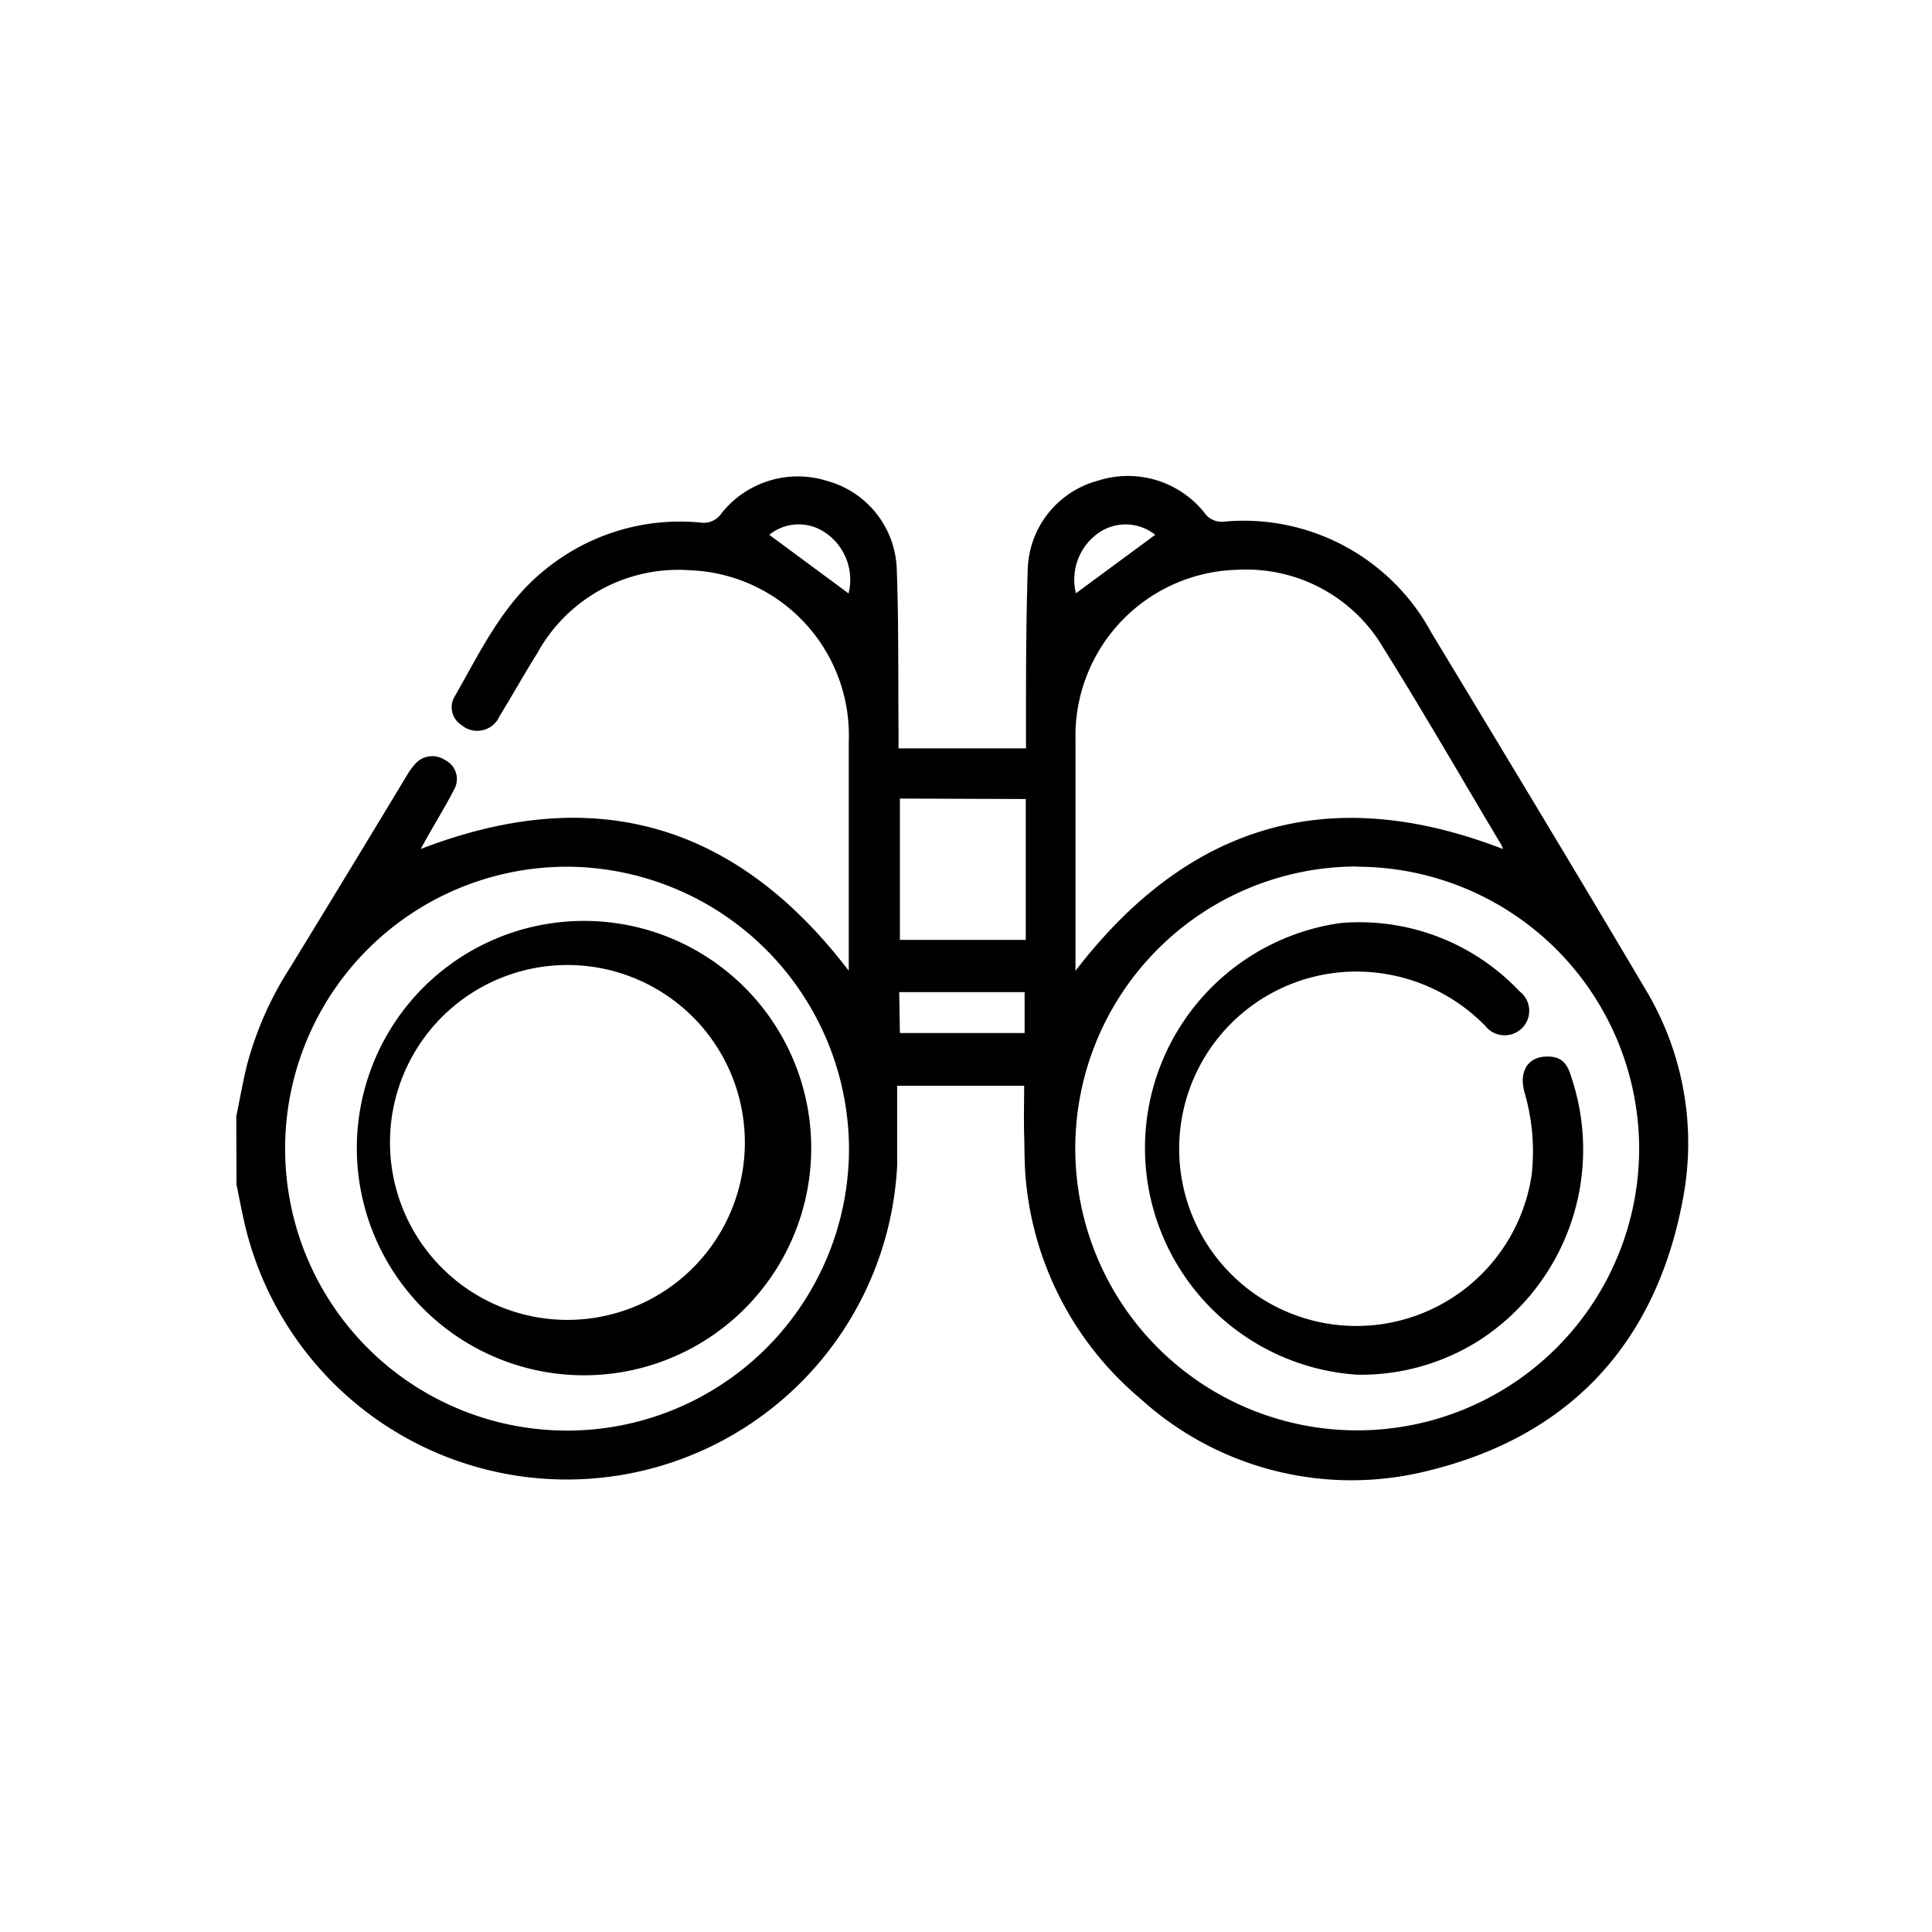
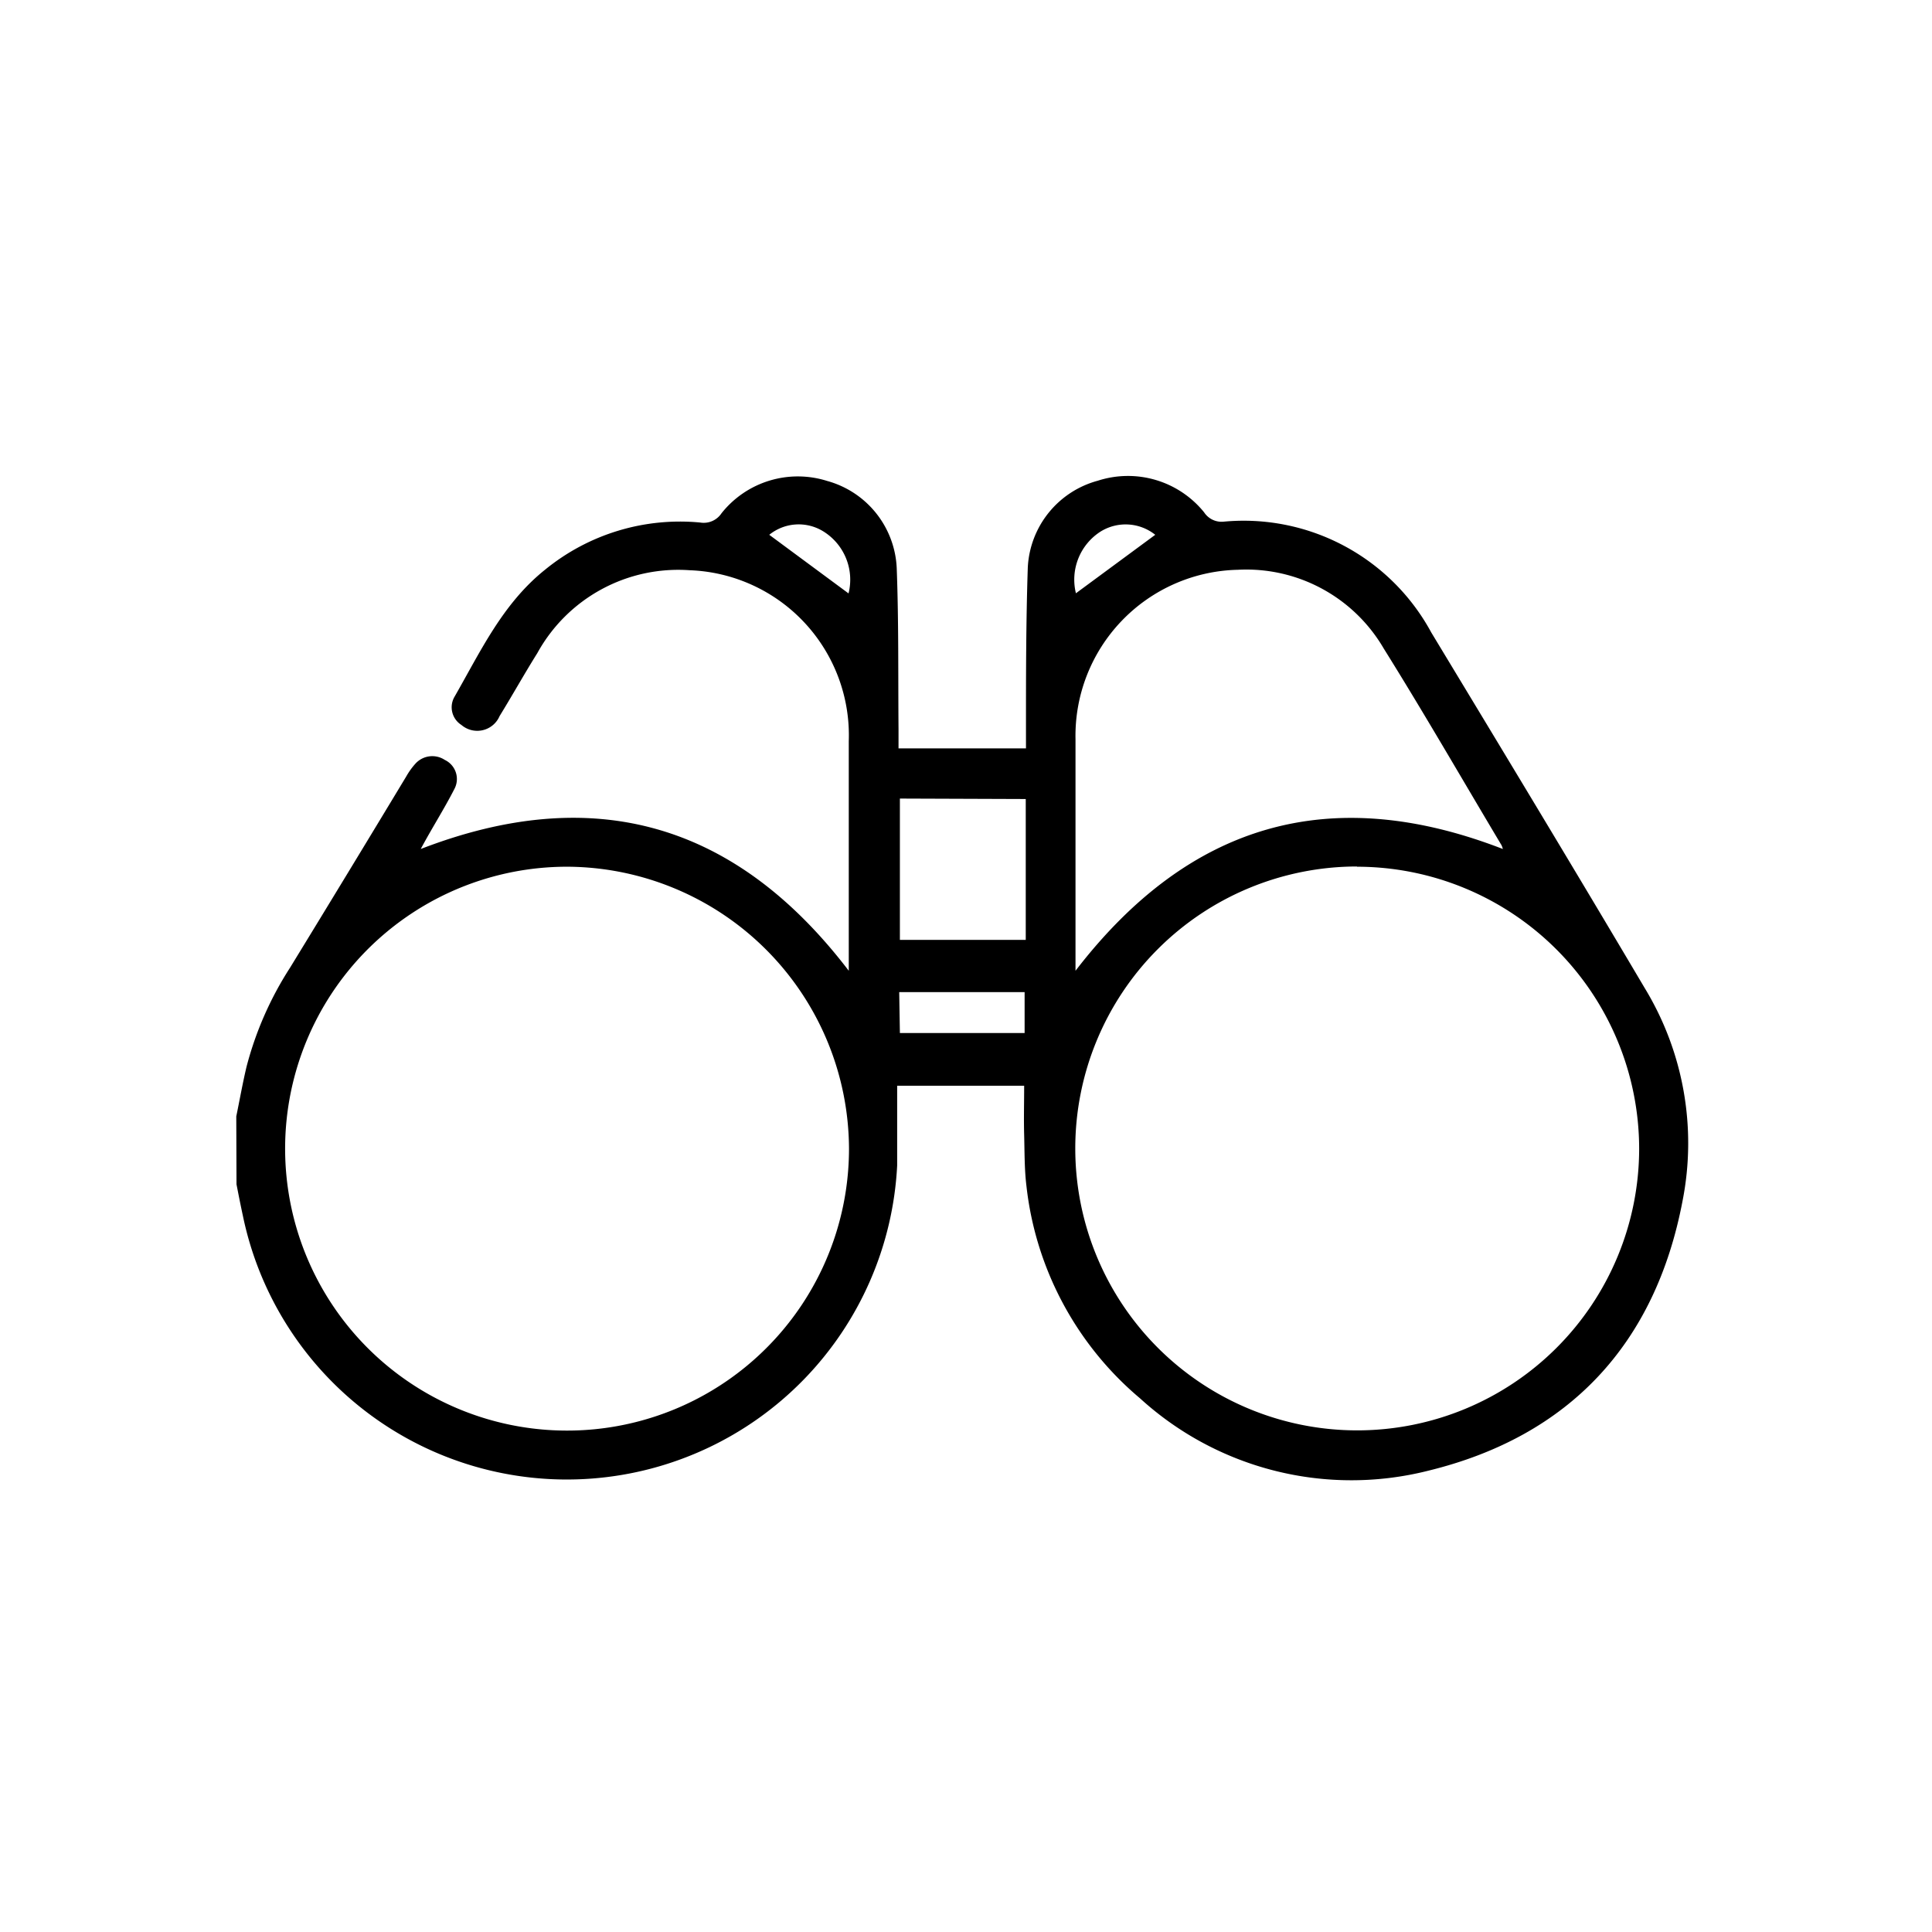
<svg xmlns="http://www.w3.org/2000/svg" id="Layer_1" data-name="Layer 1" viewBox="0 0 85.04 85.04">
  <path d="M10.4,49.14c.15-.73.28-1.46.45-2.18a15,15,0,0,1,1.92-4.37q2.57-4.2,5.11-8.41a3.17,3.17,0,0,1,.4-.56,1,1,0,0,1,1.3-.17A.93.93,0,0,1,20,34.73c-.45.88-1,1.74-1.48,2.64,7.61-2.94,13.86-1.16,18.84,5.36V32.62a7.27,7.27,0,0,0-7-7.52,7.08,7.08,0,0,0-6.71,3.65c-.57.91-1.1,1.86-1.66,2.77a1.07,1.07,0,0,1-1.68.39A.92.92,0,0,1,20,30.68c1.15-2,2.12-4.11,4-5.61A9.38,9.38,0,0,1,30.82,23a.94.94,0,0,0,.94-.41,4.29,4.29,0,0,1,4.65-1.42,4.17,4.17,0,0,1,3.06,3.82c.09,2.37.06,4.74.08,7.11v.84h5.61v-.73c0-2.41,0-4.83.08-7.23a4.17,4.17,0,0,1,3.08-3.82A4.31,4.31,0,0,1,53,22.55a.92.92,0,0,0,.88.41A9.39,9.39,0,0,1,63,27.84c3.15,5.21,6.3,10.42,9.4,15.66a13.13,13.13,0,0,1,1.66,9.36c-1.2,6.31-5,10.37-11.21,11.88a13.81,13.81,0,0,1-12.67-3.19,14.28,14.28,0,0,1-5-9.35c-.09-.74-.08-1.5-.1-2.24s0-1.42,0-2.17H39.49c0,1.19,0,2.35,0,3.51a14.56,14.56,0,0,1-28.8,2.21c-.1-.46-.19-.92-.28-1.38Zm49.33-11A12.41,12.41,0,1,0,72.15,50.56,12.43,12.43,0,0,0,59.73,38.15ZM47.34,42.73c5-6.5,11.22-8.3,18.81-5.36a.85.85,0,0,0-.06-.17c-1.72-2.88-3.4-5.8-5.18-8.65a7,7,0,0,0-6.43-3.47,7.31,7.31,0,0,0-7.14,7.46c0,2.82,0,5.65,0,8.48ZM25,38.15A12.41,12.41,0,1,0,37.37,50.58,12.46,12.46,0,0,0,25,38.15Zm14.61-3v6.22h5.54V35.17Zm0,10.32H45.1V43.67H39.58ZM37.35,26.12a2.5,2.5,0,0,0-1.16-2.76,2.06,2.06,0,0,0-2.33.18Zm10,0,3.5-2.58a2.09,2.09,0,0,0-2.41-.14A2.51,2.51,0,0,0,47.36,26.12Z" />
-   <path d="M59.74,60.51A10,10,0,0,1,59,40.63a9.69,9.69,0,0,1,7.88,3,1.08,1.08,0,0,1,.14,1.6,1.09,1.09,0,0,1-1.65-.08,7.93,7.93,0,0,0-5.95-2.38,7.8,7.8,0,1,0,8,8.93,9.26,9.26,0,0,0-.32-3.63c-.24-.88.13-1.51.89-1.56s1,.32,1.17.89A10,10,0,0,1,65.11,59,9.73,9.73,0,0,1,59.74,60.51Z" />
-   <path d="M25,60.51a10,10,0,0,1,0-19.95,10,10,0,1,1,0,19.95Zm7.78-9.92a7.81,7.81,0,1,0-15.61-.05,7.81,7.81,0,0,0,15.61.05Z" />
</svg>